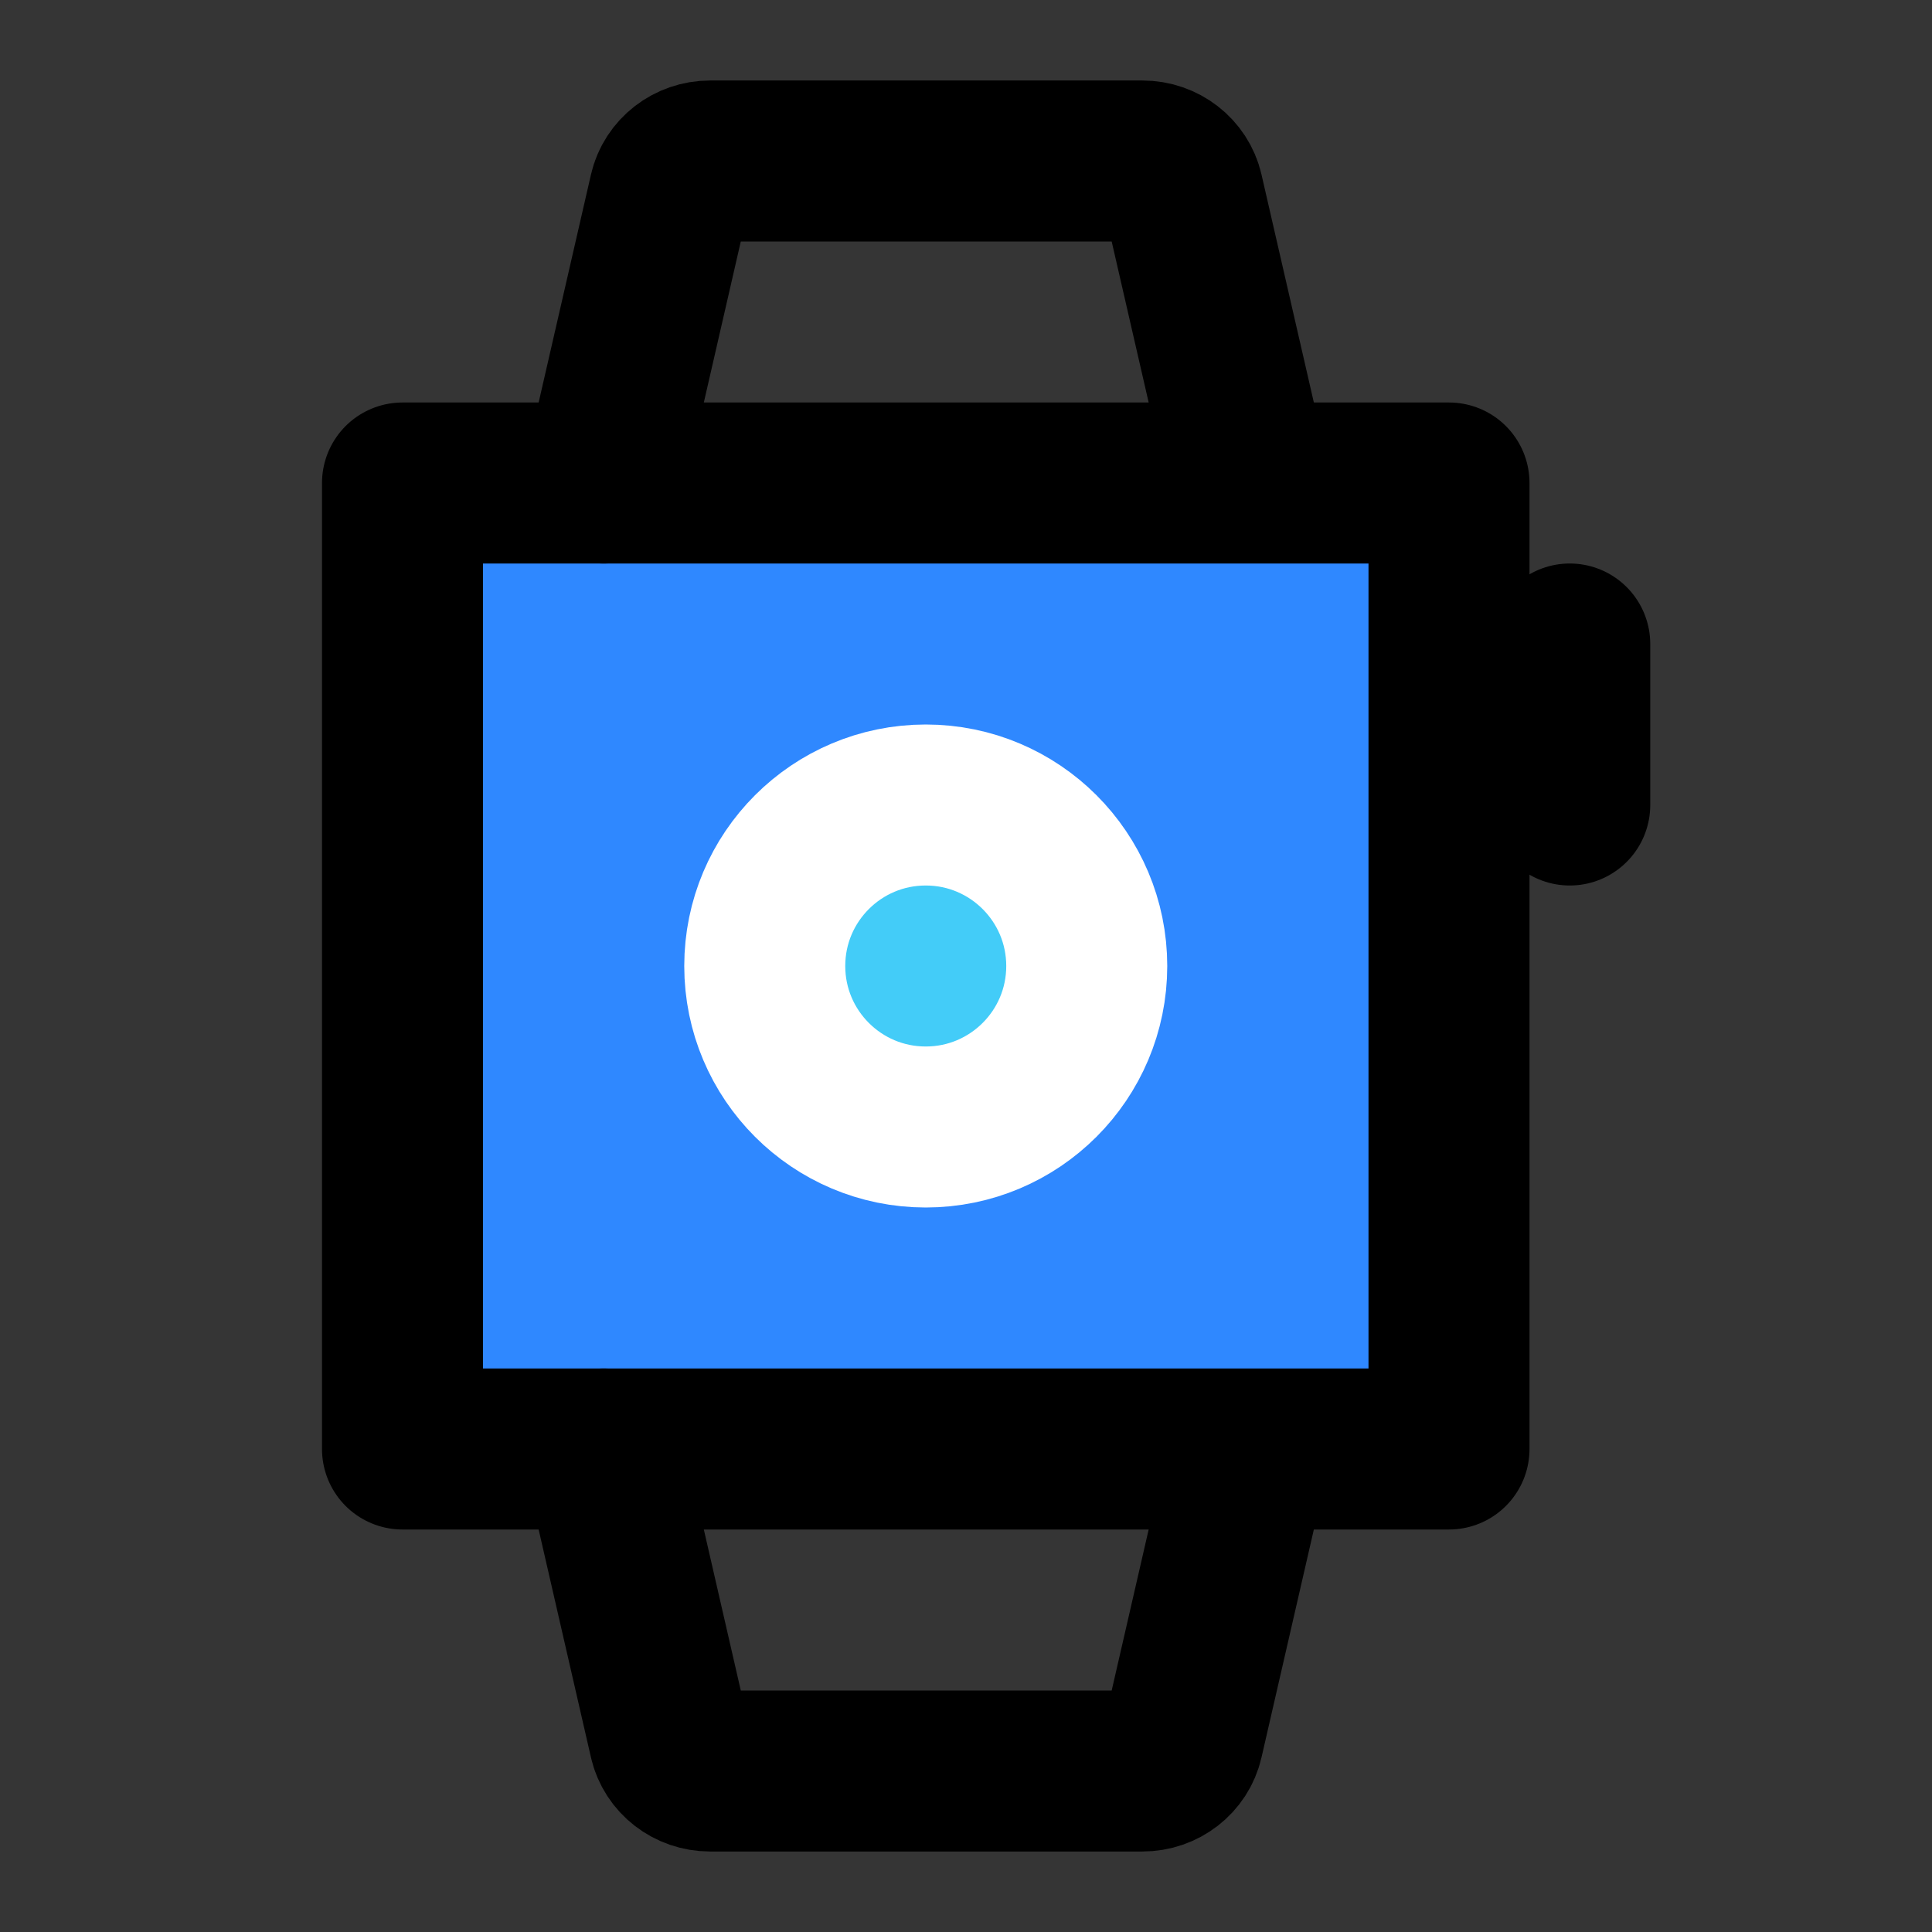
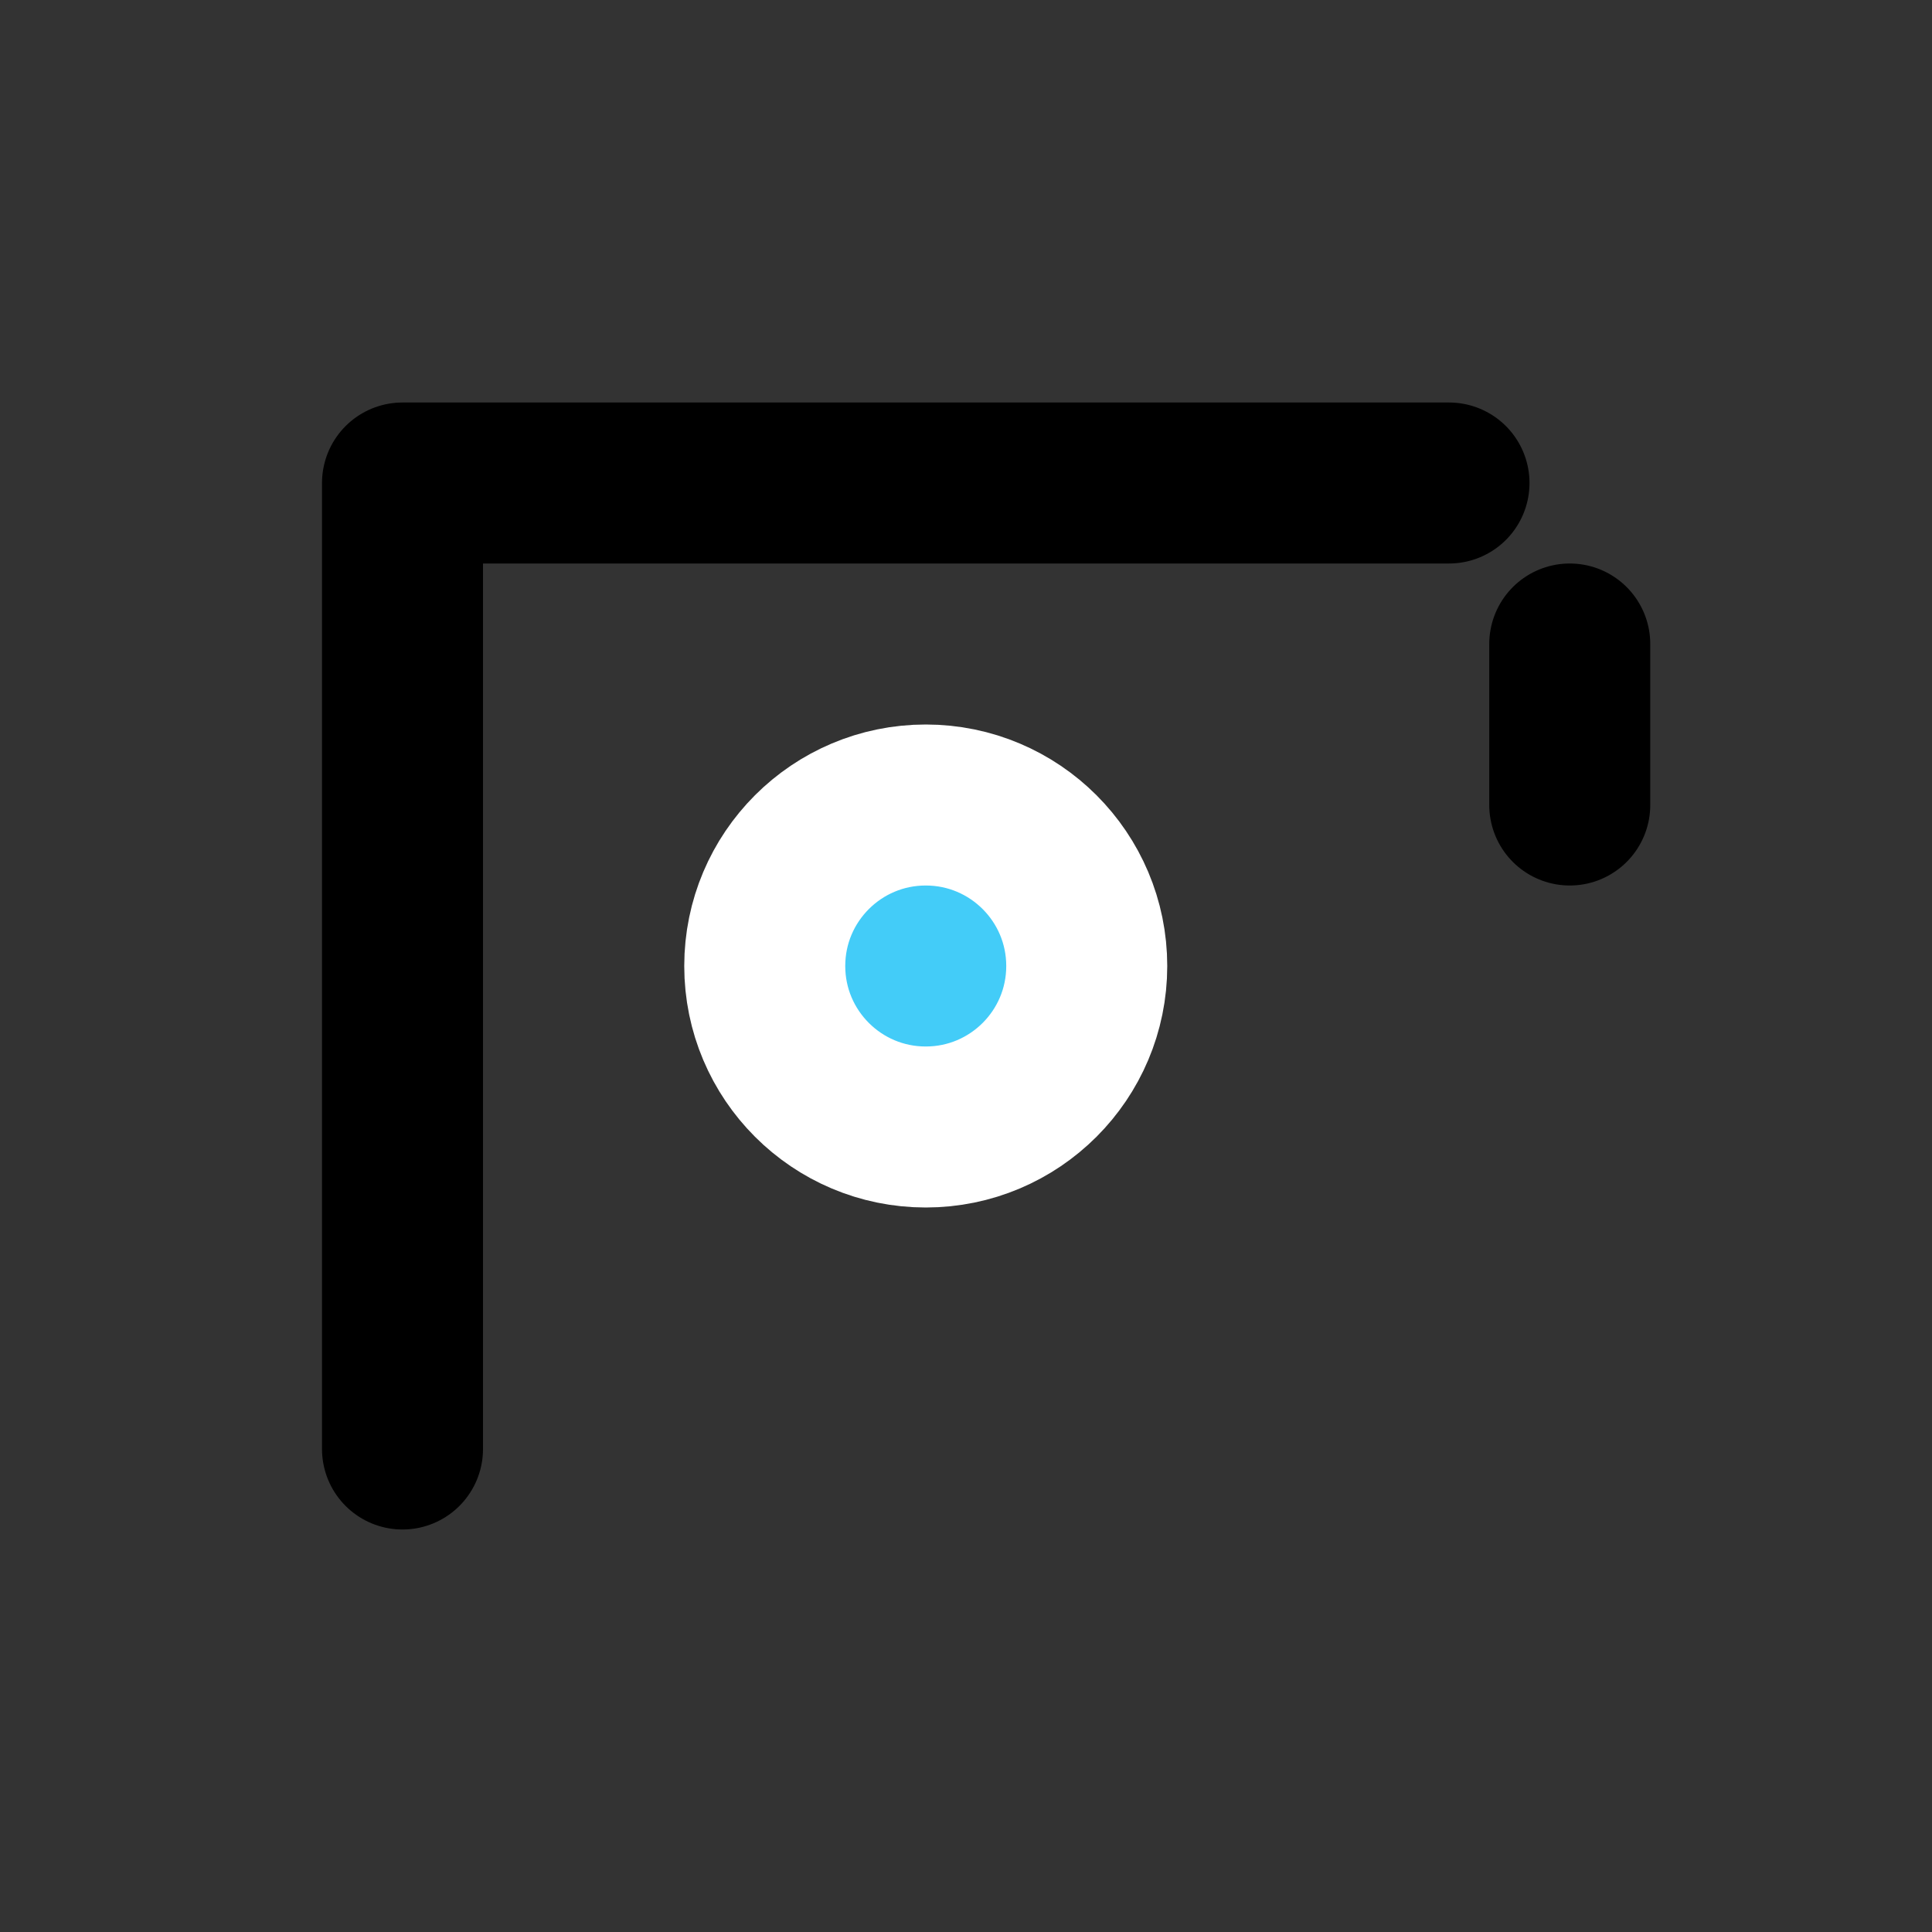
<svg xmlns="http://www.w3.org/2000/svg" width="800px" height="800px" viewBox="0 0 48 48" fill="none">
  <rect x="0" y="0" width="48" height="48" fill="#333333" stroke="none" />
-   <rect width="48" height="48" fill="white" fill-opacity="0.01" />
-   <path d="M36 12H10V36H36V12Z" fill="#2F88FF" stroke="#000000" stroke-width="4" stroke-linejoin="round" />
+   <path d="M36 12H10V36V12Z" fill="#2F88FF" stroke="#000000" stroke-width="4" stroke-linejoin="round" />
  <path d="M27 24C27 21.791 25.209 20 23 20C20.791 20 19 21.791 19 24C19 26.209 20.791 28 23 28C25.209 28 27 26.209 27 24Z" fill="#43CCF8" stroke="white" stroke-width="4" stroke-linejoin="round" />
-   <path d="M15 12C15 11.927 15.008 11.854 15.025 11.783L16.632 4.783C16.737 4.326 17.157 4 17.641 4H28.384C28.868 4 29.287 4.326 29.392 4.783L31 11.783" stroke="#000000" stroke-width="4" stroke-linecap="round" />
-   <path d="M15 36C15 36.073 15.008 36.146 15.025 36.217L16.632 43.217C16.737 43.675 17.157 44 17.641 44H28.384C28.868 44 29.287 43.675 29.392 43.217L31 36.217" stroke="#000000" stroke-width="4" stroke-linecap="round" />
  <path d="M39 16V20" stroke="#000000" stroke-width="4" stroke-linecap="round" />
</svg>